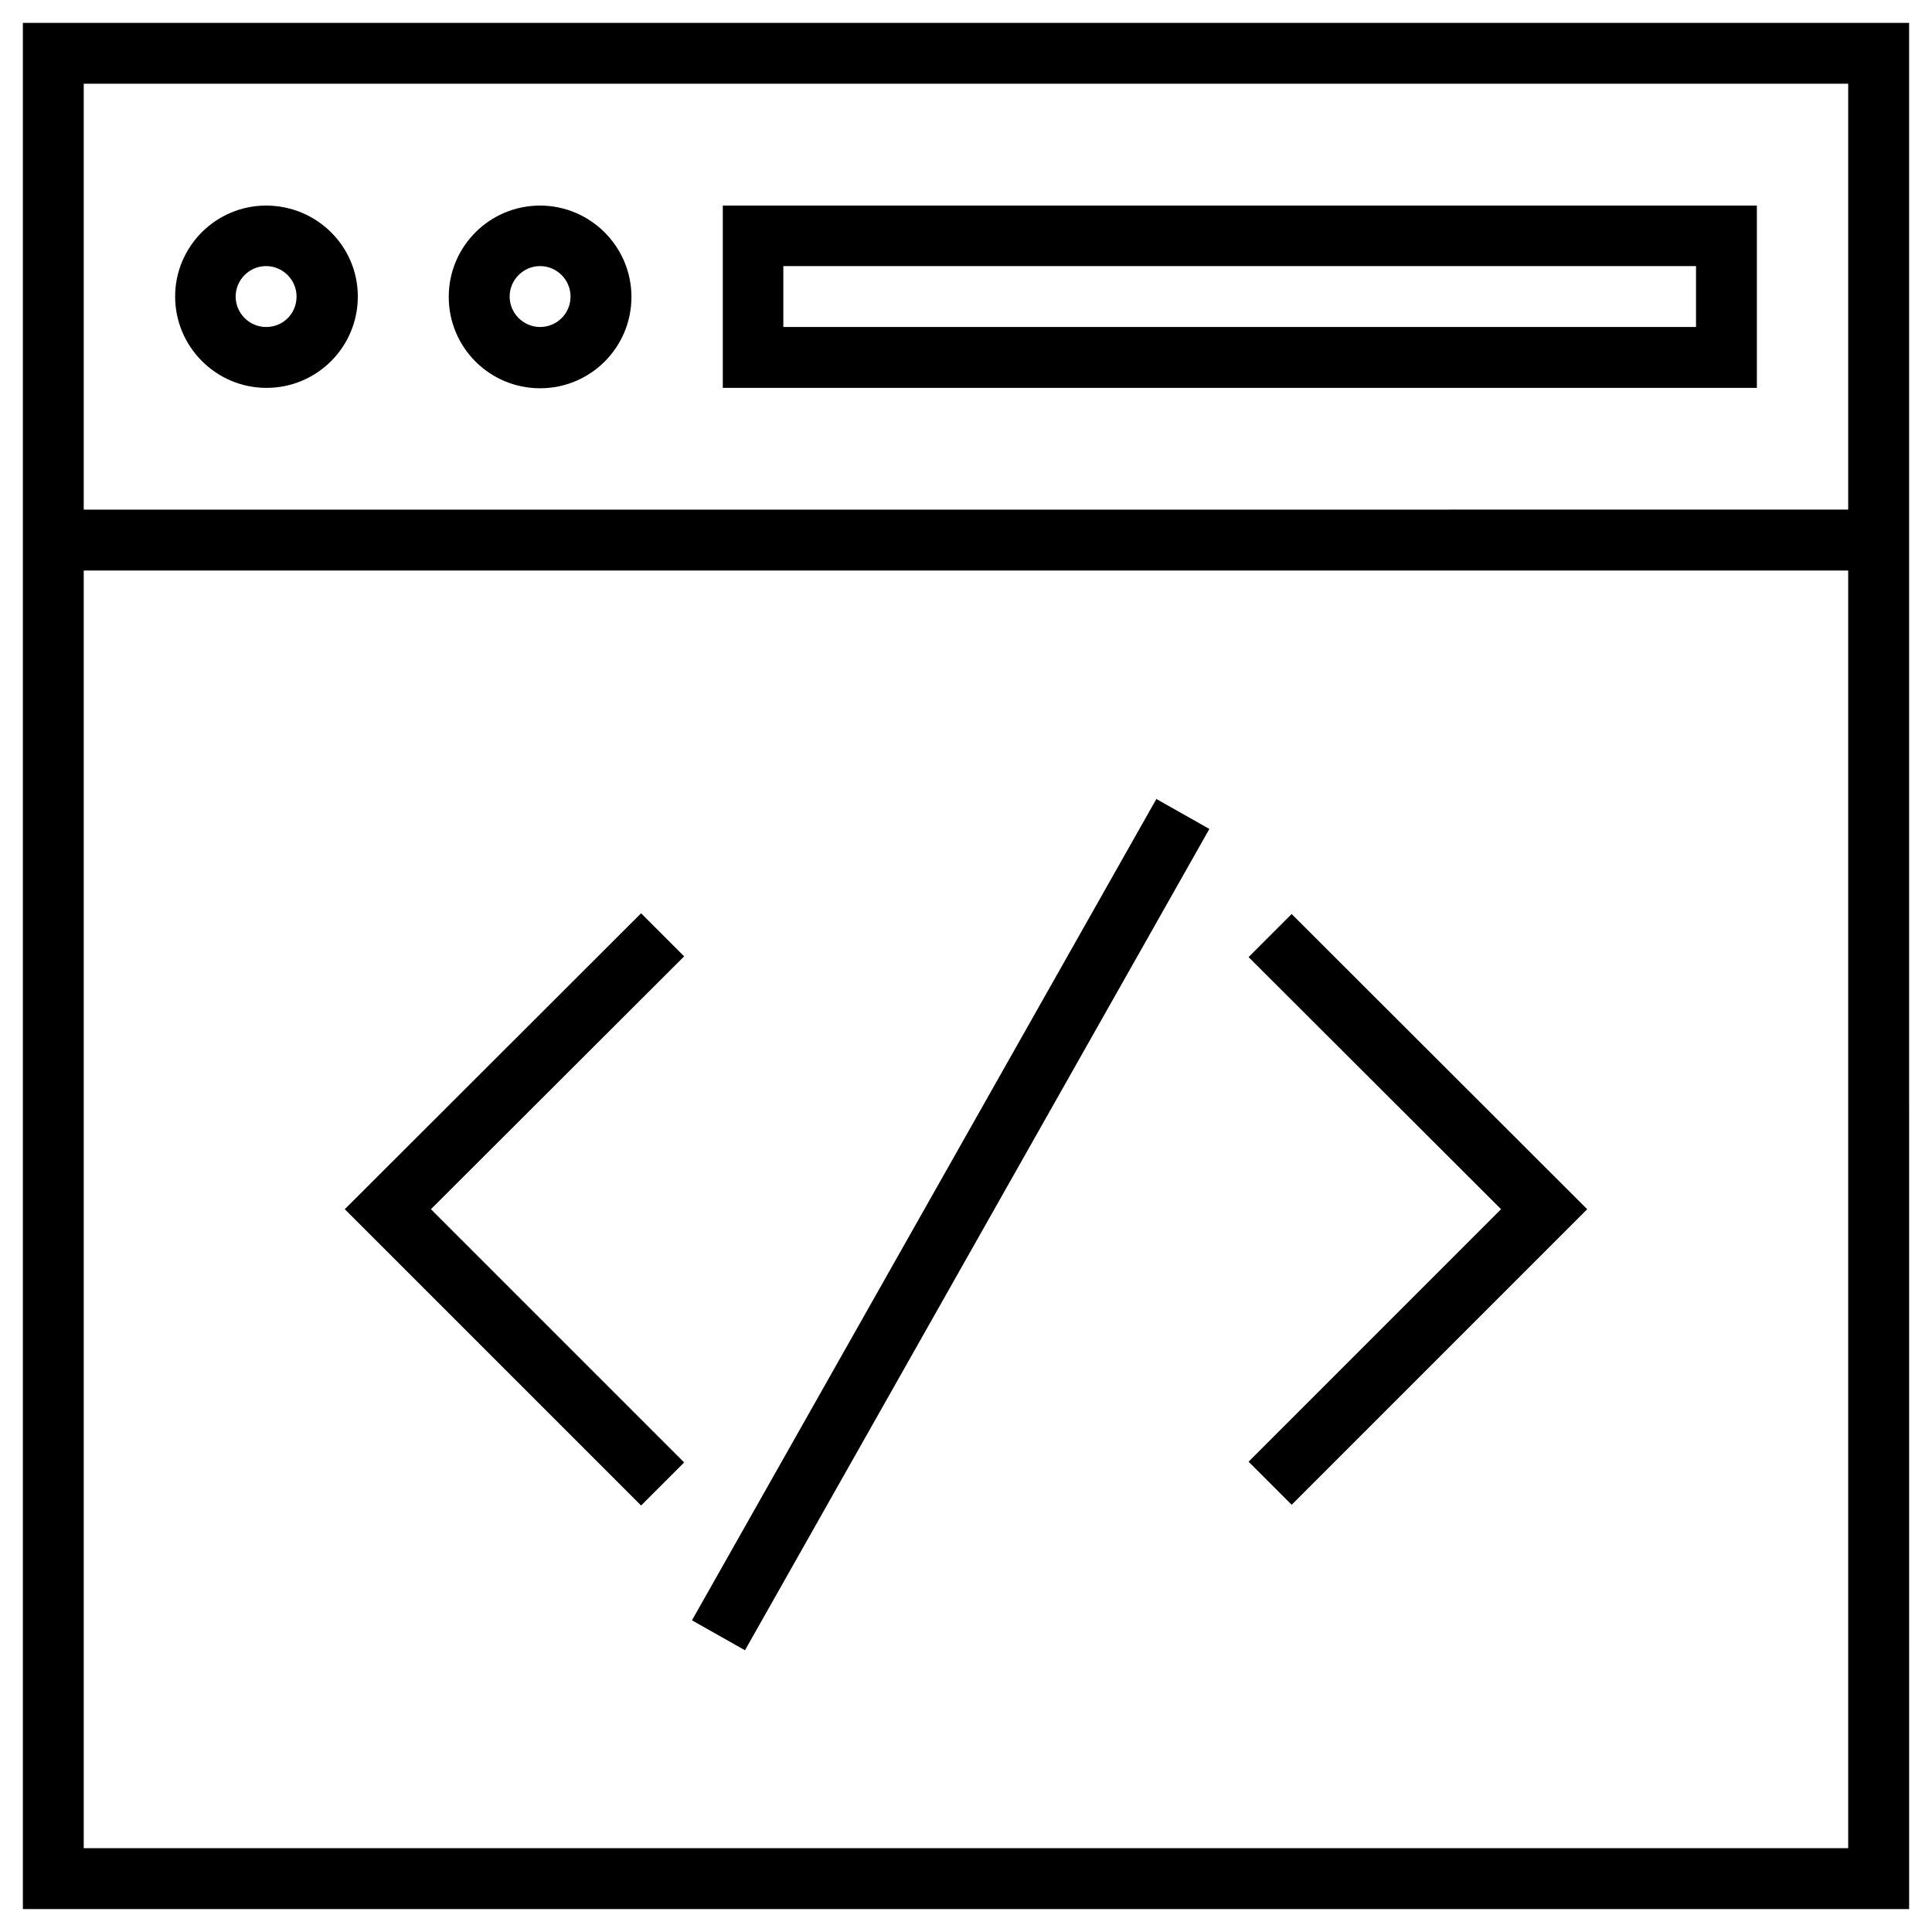
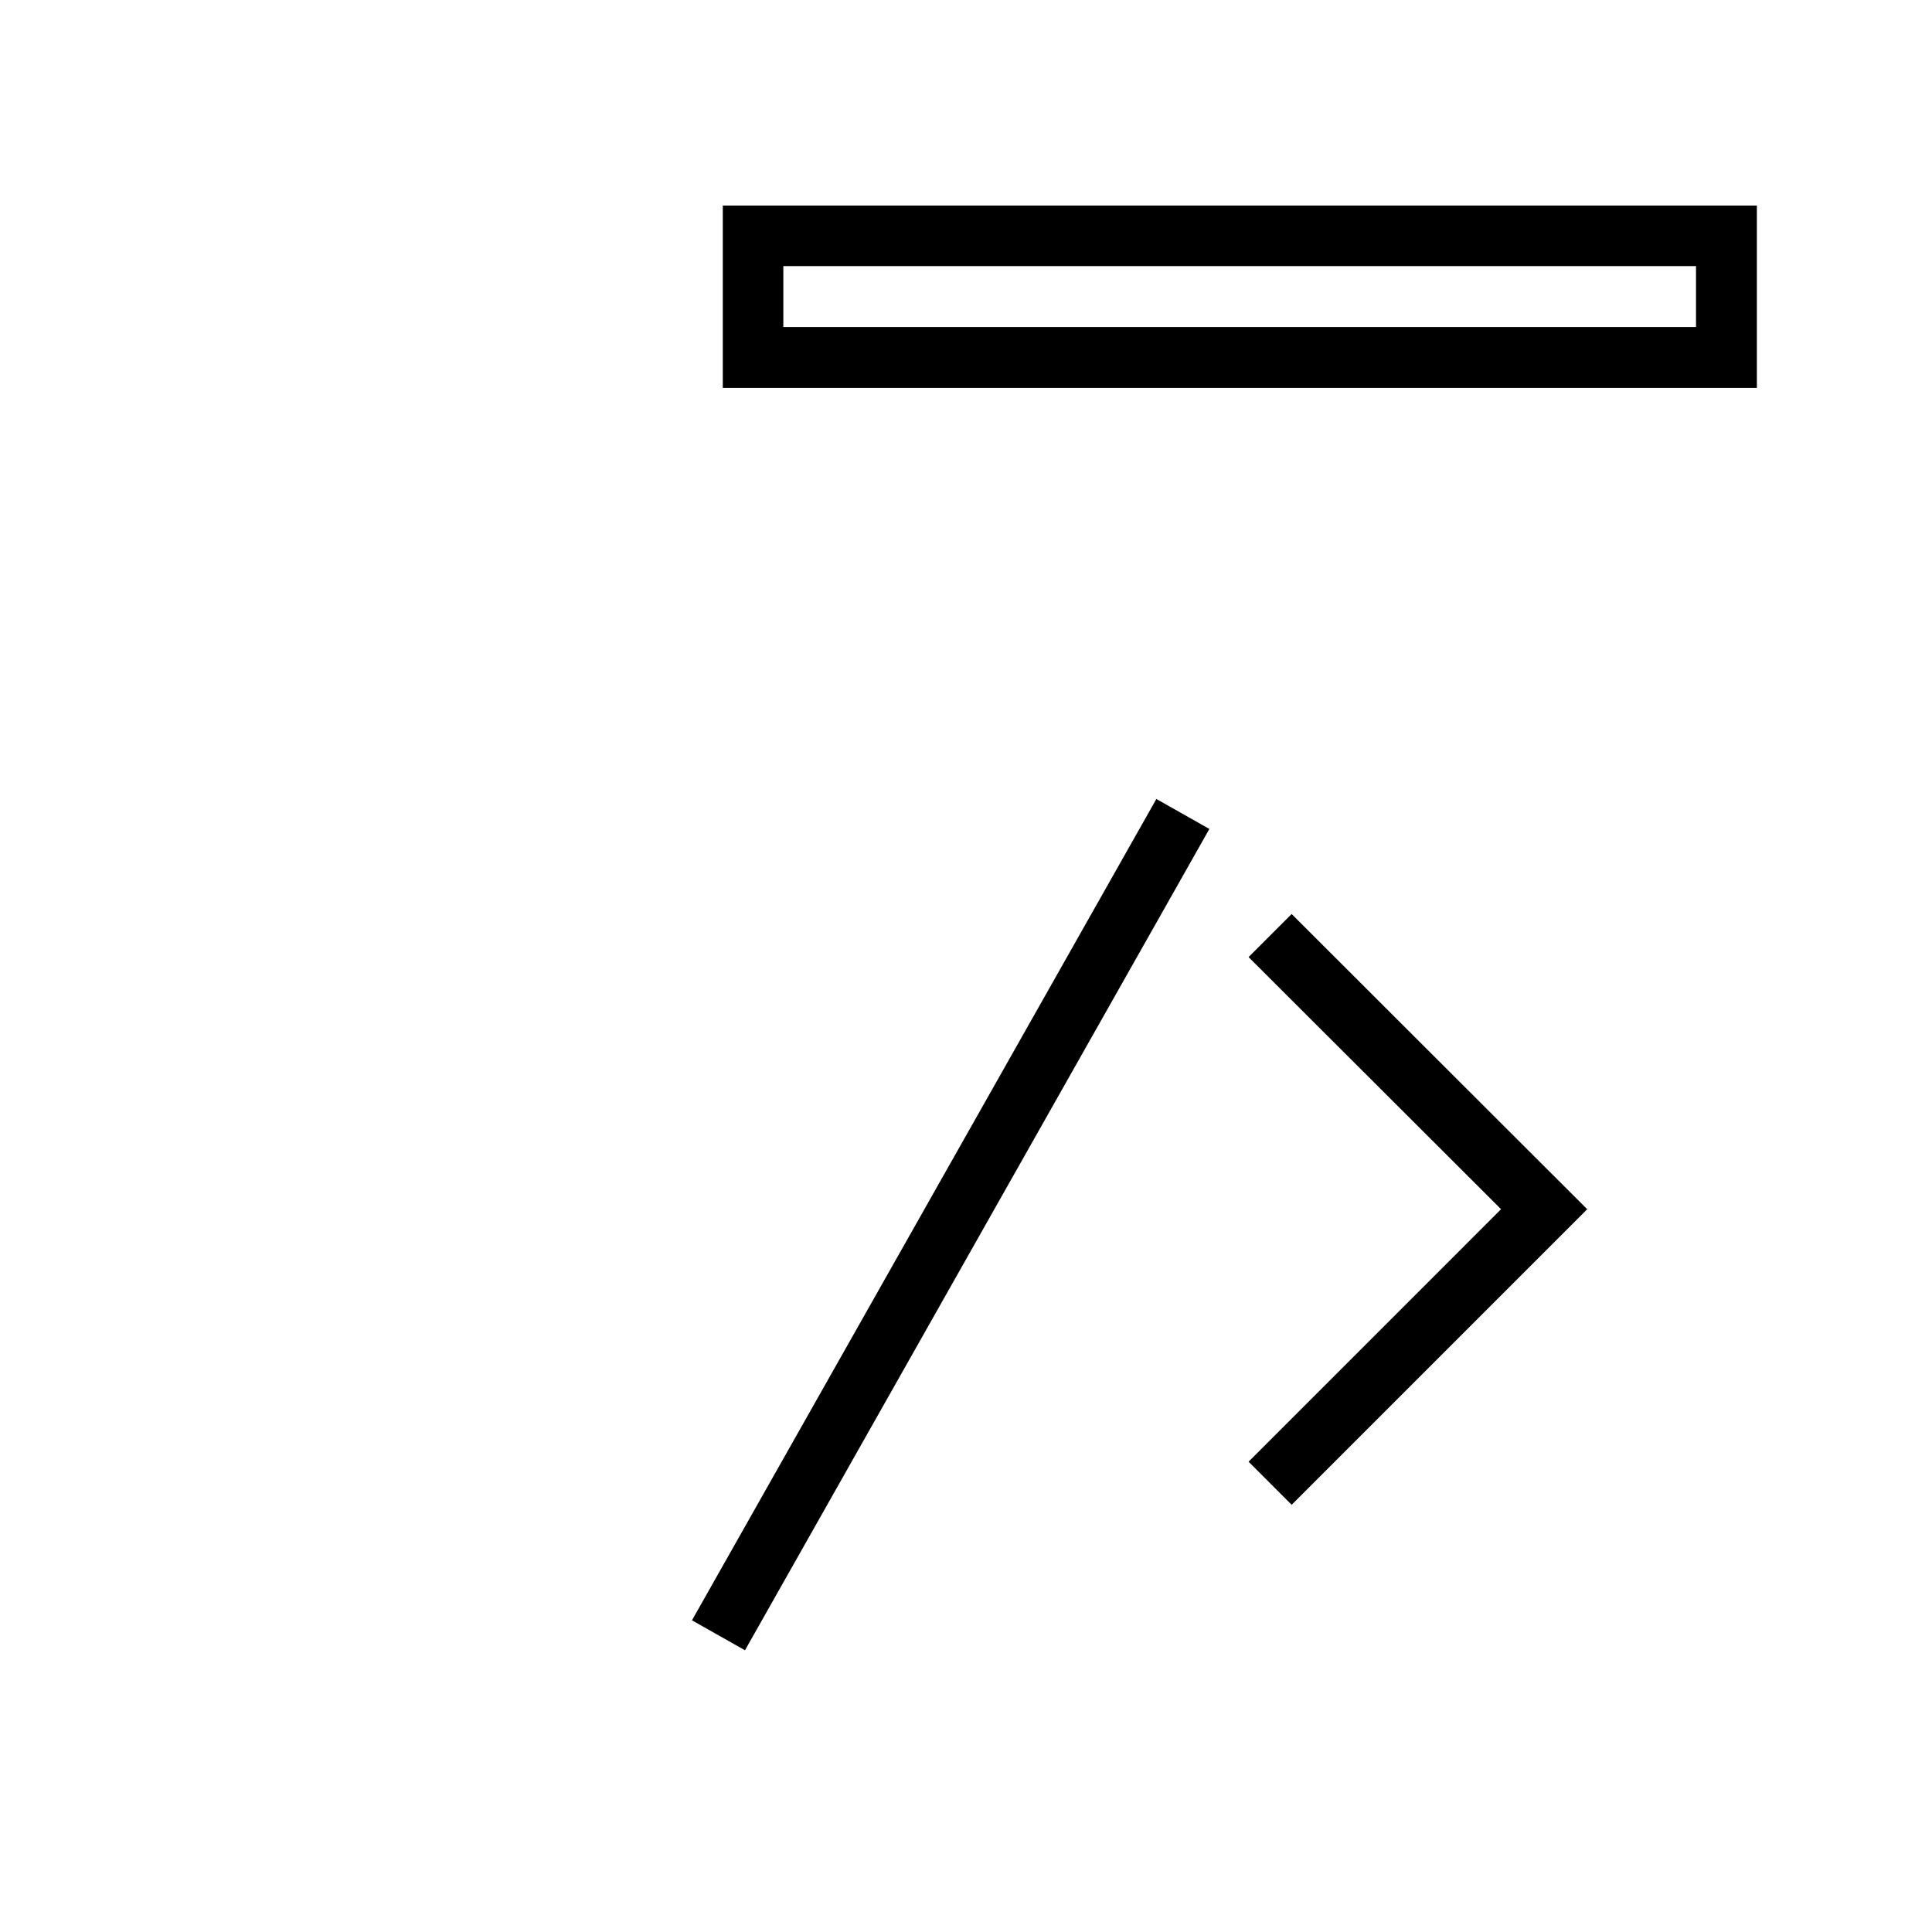
<svg xmlns="http://www.w3.org/2000/svg" fill="#000000" width="800px" height="800px" version="1.1" viewBox="144 144 512 512">
  <g>
    <path d="m335.55 246.79h274.04v-48.312h-274.04zm16.039-32.273h241.87v16.137h-241.87z" />
-     <path d="m214.52 198.48c-13.285 0-24.109 10.82-24.109 24.105 0 13.285 10.824 24.207 24.207 24.207 13.383 0 24.207-10.824 24.207-24.207 0-13.383-10.926-24.105-24.305-24.105zm0 32.176c-4.43 0-8.07-3.641-8.07-8.07 0-4.43 3.641-8.07 8.07-8.07s8.07 3.641 8.07 8.07c-0.004 4.527-3.547 8.07-8.07 8.07z" />
-     <path d="m287.13 198.48c-13.383 0-24.207 10.824-24.207 24.207 0 13.383 10.824 24.207 24.207 24.207 13.383 0 24.207-10.824 24.207-24.207 0-13.387-10.922-24.207-24.207-24.207zm0 32.176c-4.43 0-8.07-3.641-8.07-8.07 0-4.43 3.641-8.07 8.07-8.07 4.43 0 8.07 3.641 8.07 8.07 0 4.527-3.641 8.07-8.07 8.07z" />
-     <path d="m325.31 531.56-67.109-67.109 67.109-67.008-11.414-11.414-78.523 78.422 78.523 78.523z" />
    <path d="m486.3 542.78 78.324-78.328-78.324-78.227-11.414 11.414 66.91 66.812-66.91 66.914z" />
-     <path d="m150.06 150.06v499.87h499.88l-0.004-354.73v-145.14zm483.73 483.73h-467.6v-338.59h467.6zm-467.6-354.73v-112.87h467.6v112.86z" />
    <path d="m450.45 355.74 14.047 7.941-123.07 217.66-14.047-7.941z" />
  </g>
</svg>